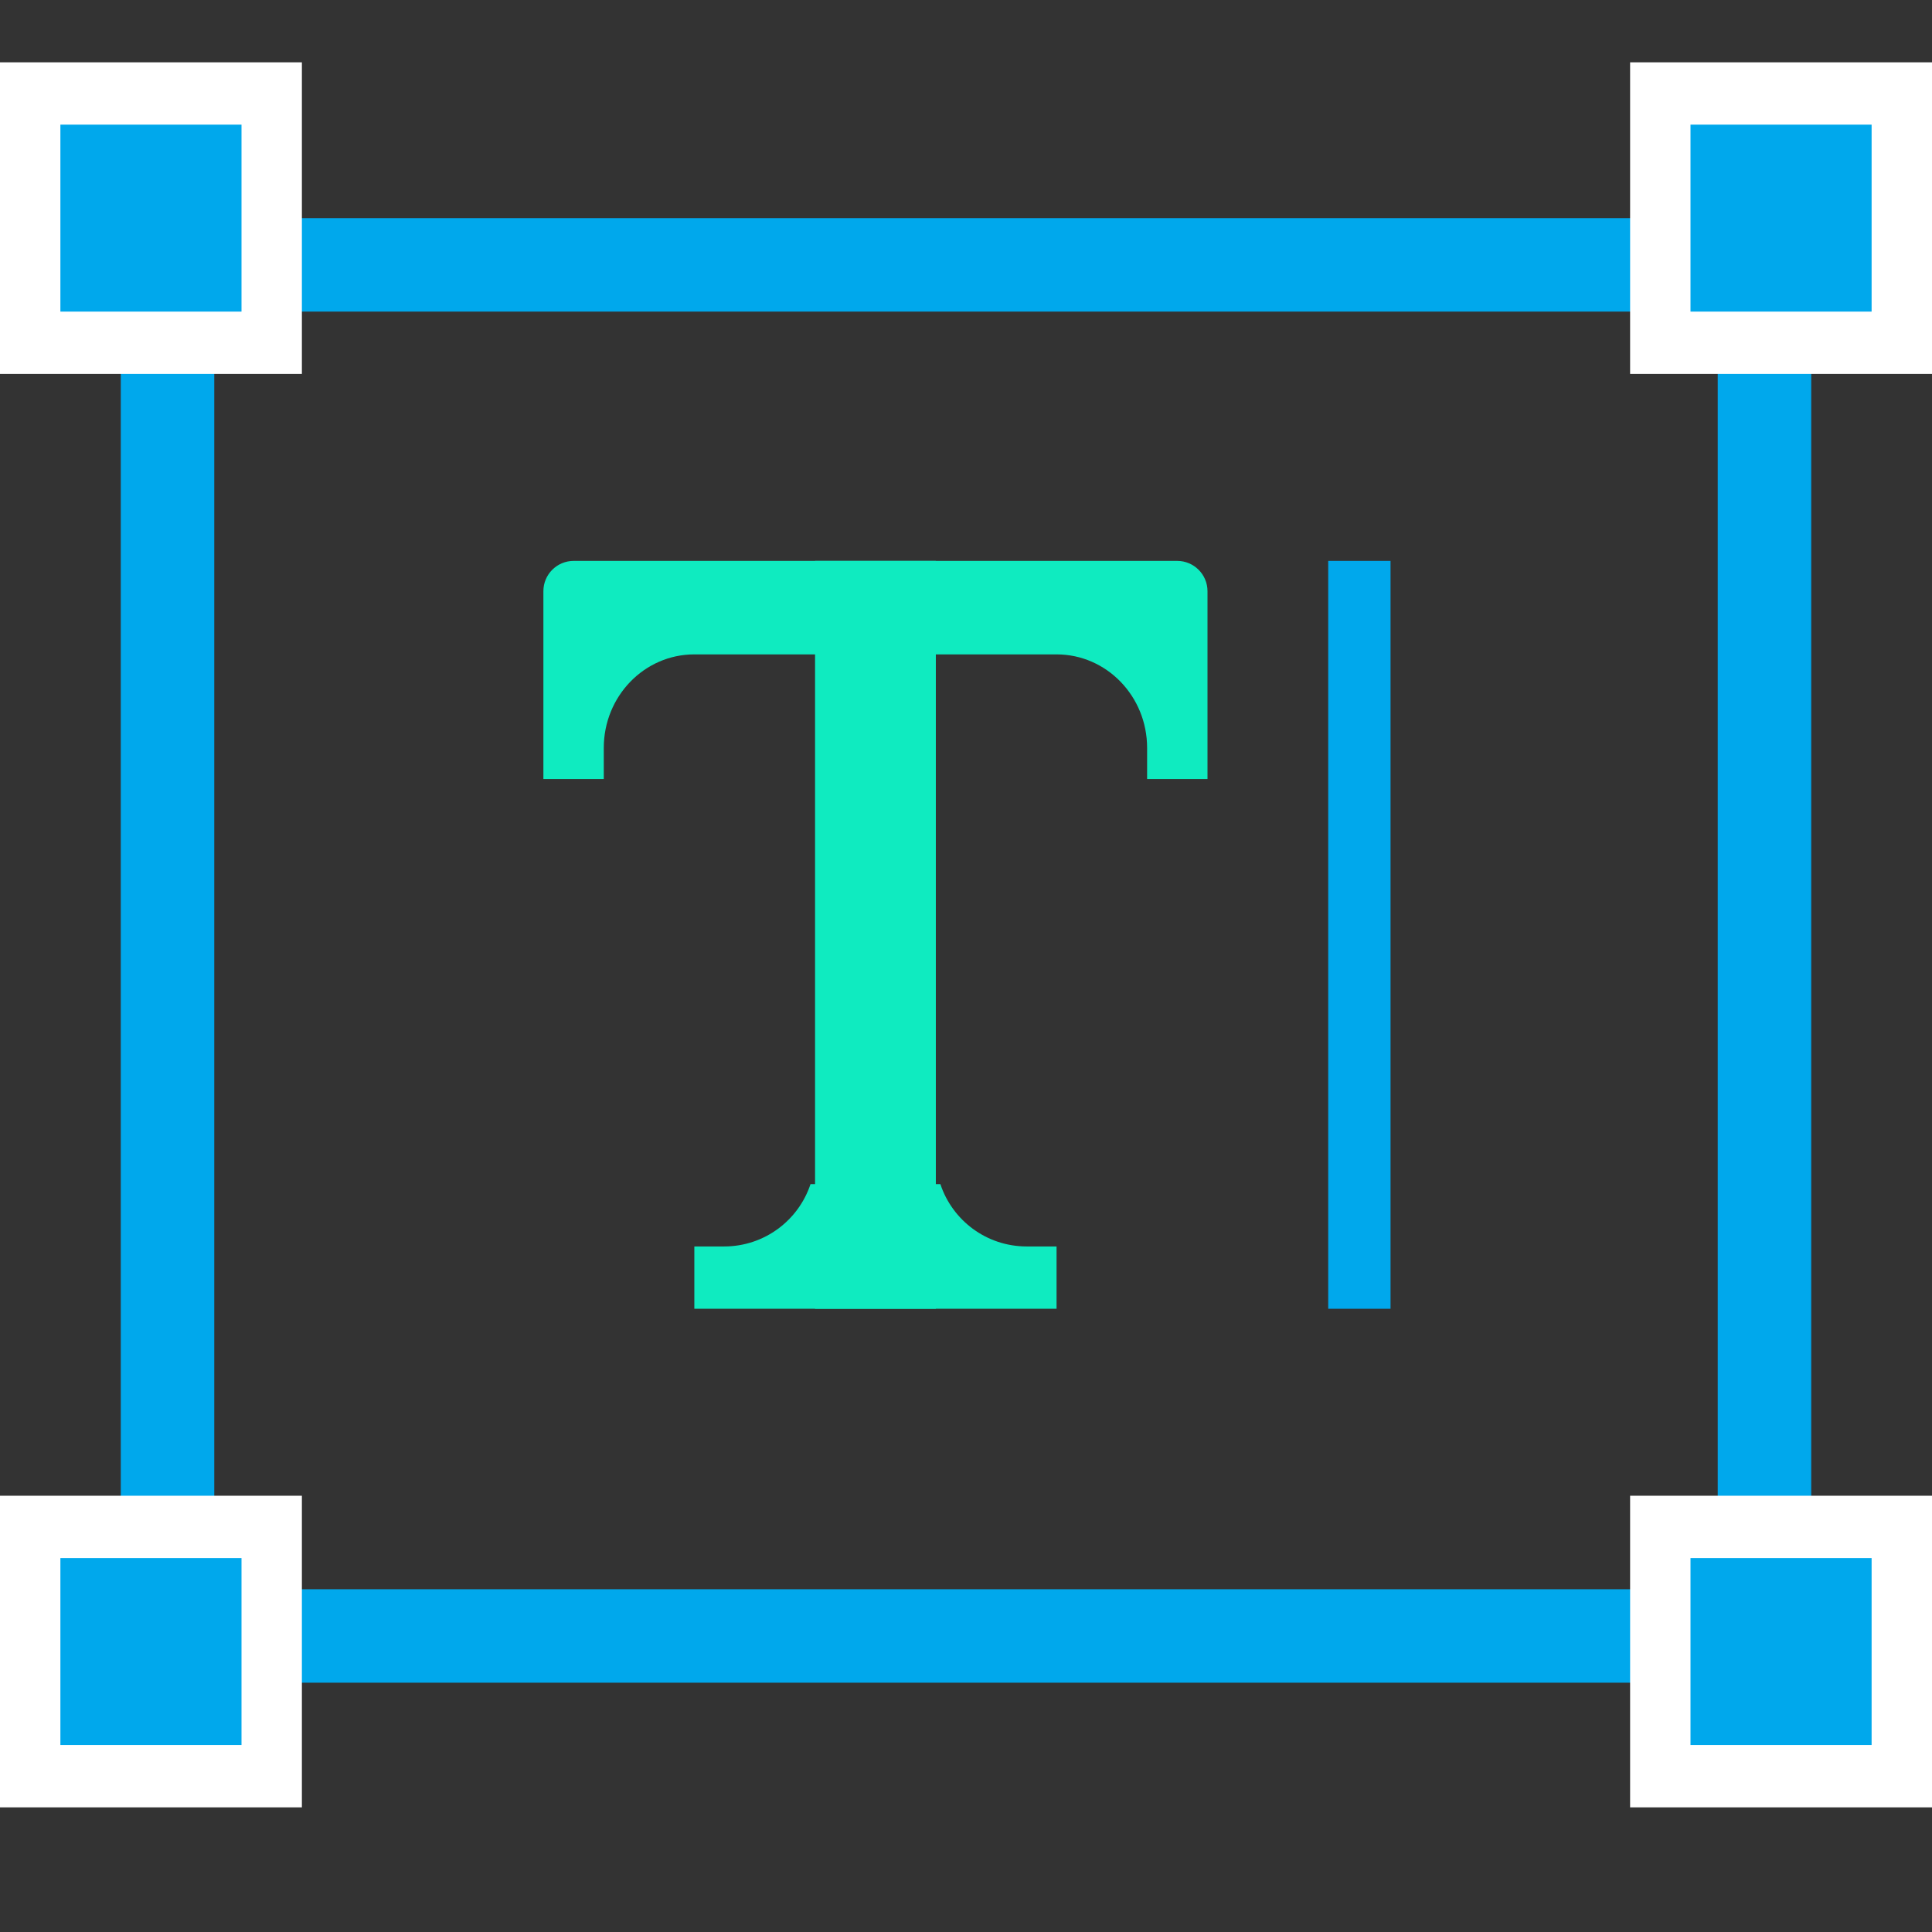
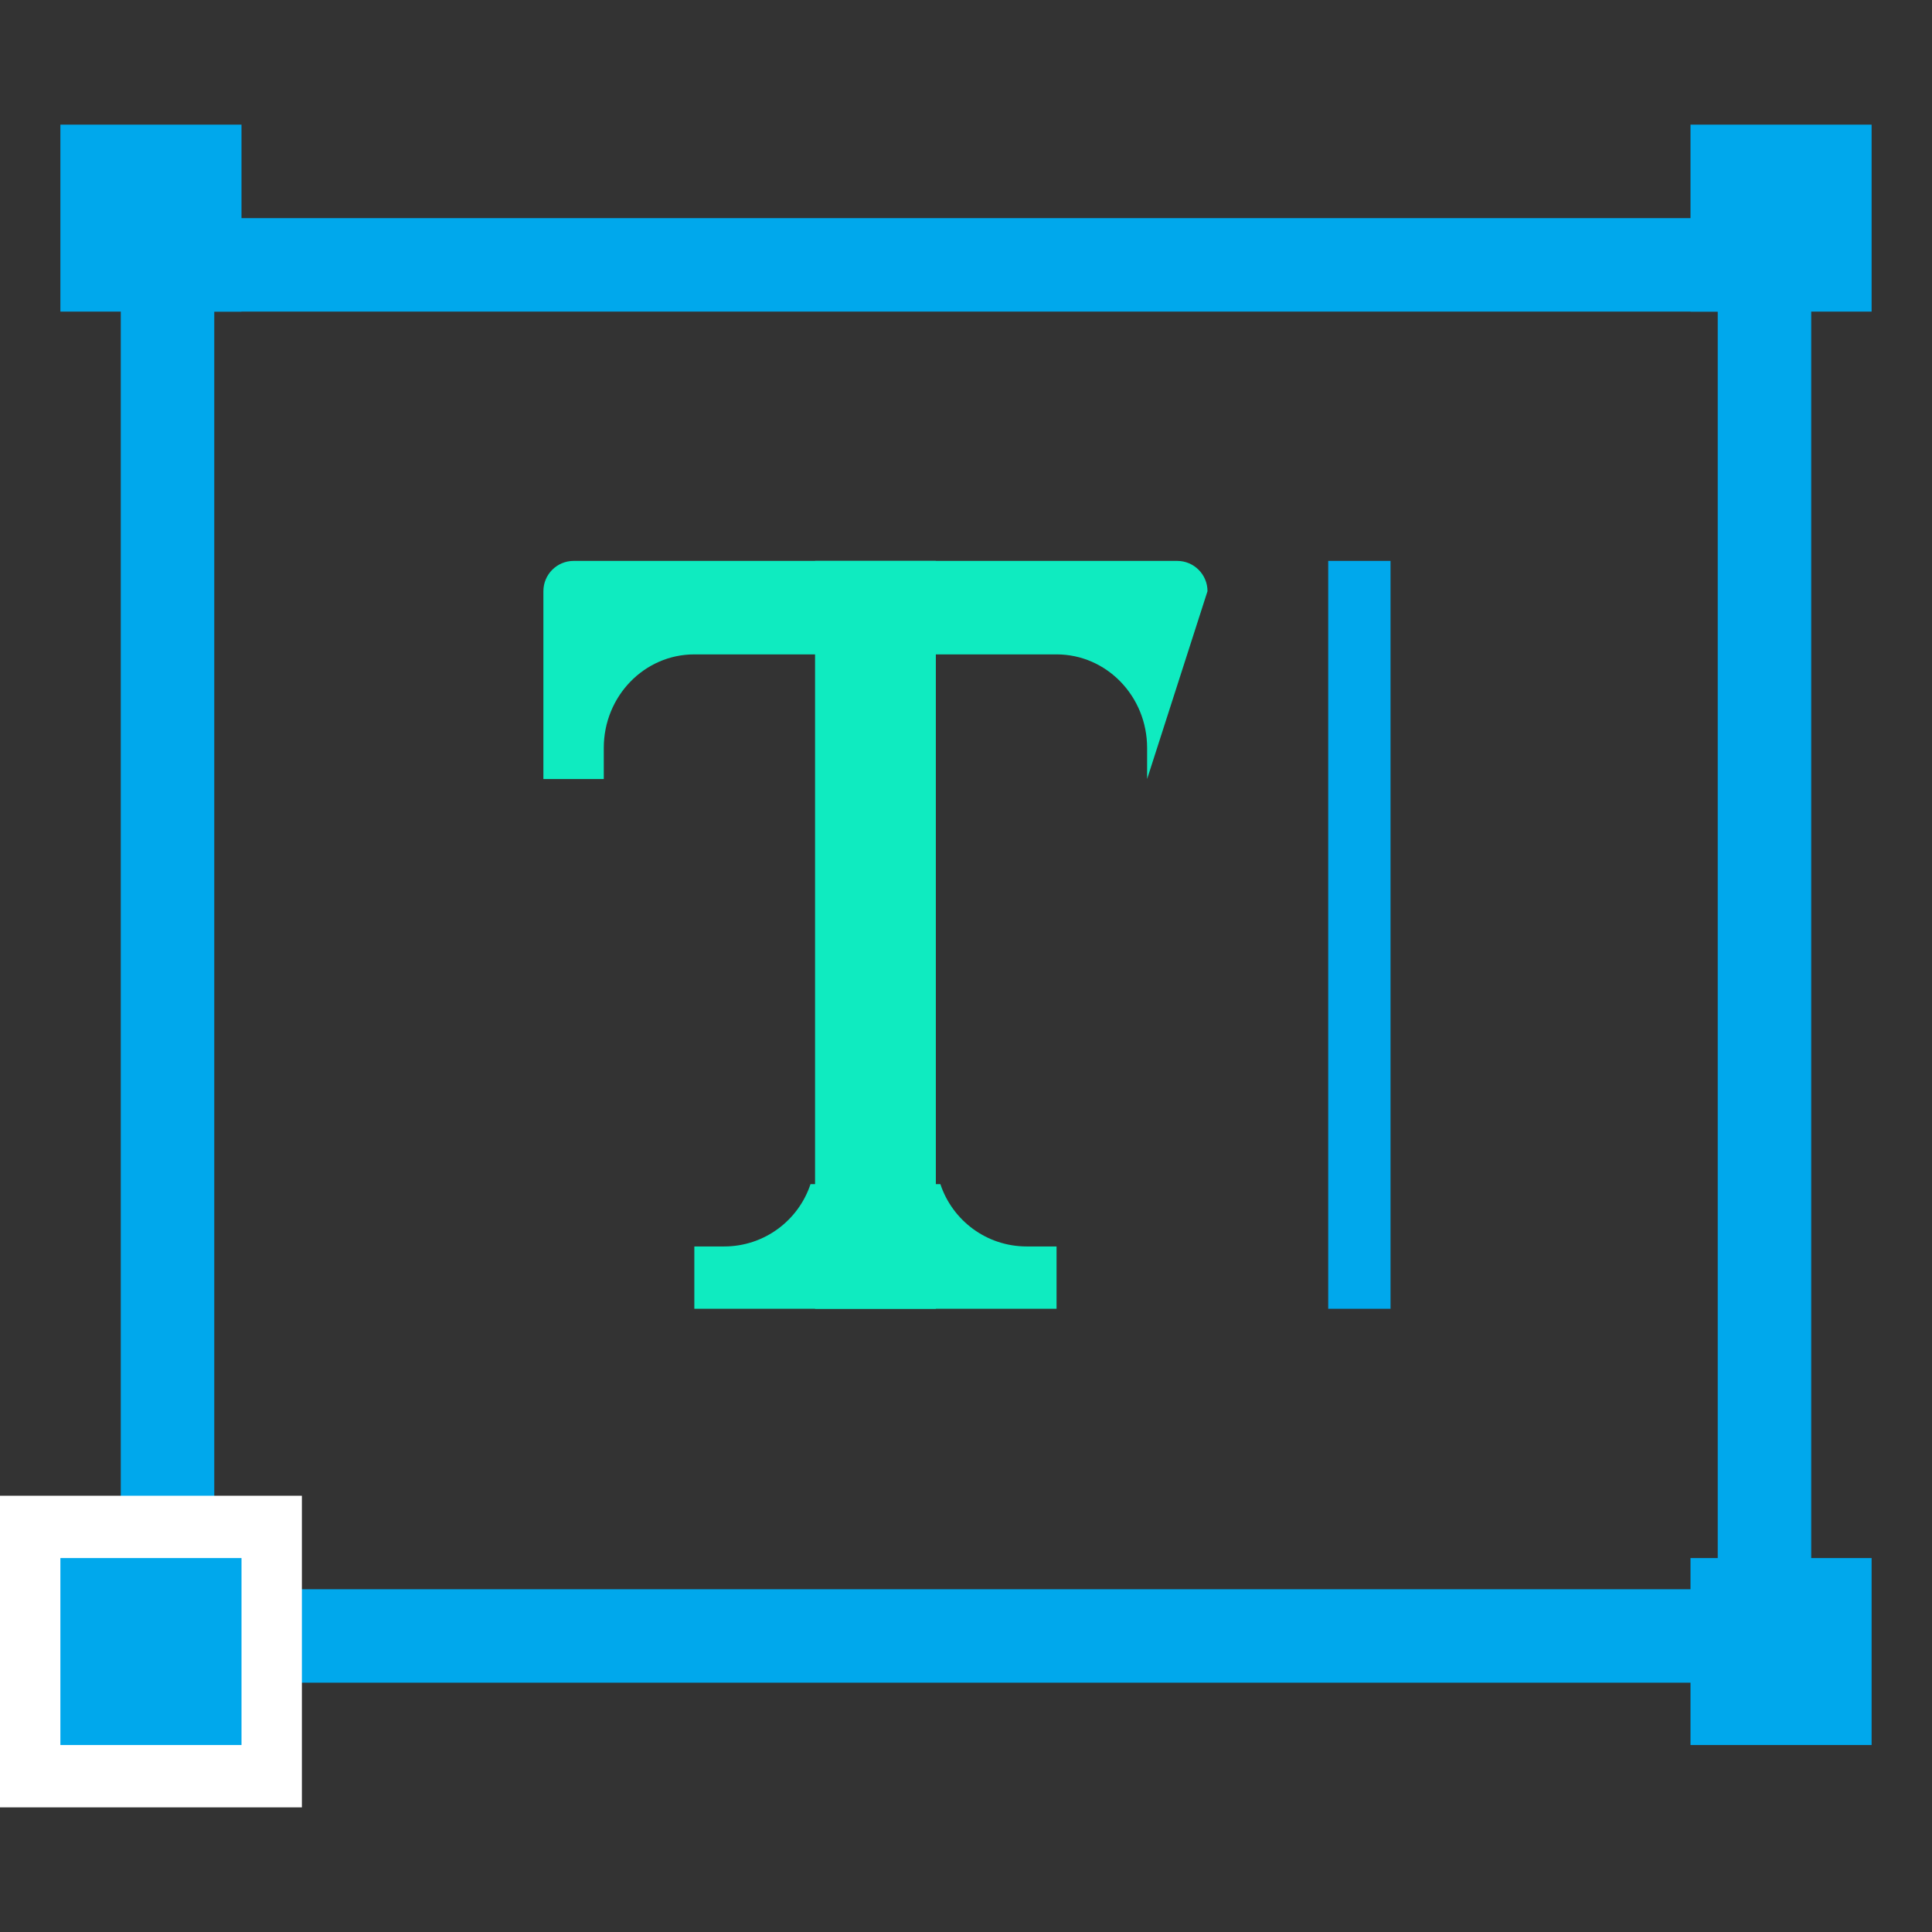
<svg xmlns="http://www.w3.org/2000/svg" width="31px" height="31px" viewBox="0 0 31 31" version="1.1">
  <rect x="0" y="0" width="31" height="31" fill="#333333" stroke="none" />
  <title>icon-edit-curr</title>
  <desc>Created with Sketch.</desc>
  <g id="icon-edit-curr" stroke="none" stroke-width="1" fill="none" fill-rule="evenodd">
    <g id="edit1" transform="translate(0, 1)">
      <path d="M2.909,3.25 C2.787,3.25 2.688,3.349 2.688,3.472 L2.688,25.028 C2.688,25.151 2.787,25.25 2.909,25.25 L28.09,25.25 C28.213,25.25 28.312,25.151 28.312,25.028 L28.312,3.472 C28.312,3.349 28.213,3.25 28.09,3.25 L2.909,3.25 Z" id="Rectangle-29" stroke="#00A8EC" stroke-width="1.5" />
-       <rect id="Rectangle-3" fill="#FFFFFF" x="0" y="0" width="4.844" height="5" />
      <rect id="Rectangle-3" fill="#00A8EC" x="0.969" y="1" width="2.906" height="3" />
-       <rect id="Rectangle-3" fill="#FFFFFF" x="26.156" y="0" width="4.844" height="5" />
      <rect id="Rectangle-3" fill="#00A8EC" x="27.125" y="1" width="2.906" height="3" />
      <rect id="Rectangle-3" fill="#FFFFFF" x="0" y="23" width="4.844" height="5" />
      <rect id="Rectangle-3" fill="#00A8EC" x="0.969" y="24" width="2.906" height="3" />
-       <rect id="Rectangle-3" fill="#FFFFFF" x="26.156" y="23" width="4.844" height="5" />
      <rect id="Rectangle-3" fill="#00A8EC" x="27.125" y="24" width="2.906" height="3" />
      <rect id="Rectangle-28" fill="#00A8EC" x="21.312" y="8" width="1" height="12" />
-       <path d="M18.406,11.5 L18.406,11 C18.406,10.172 17.756,9.5 16.953,9.5 L11.141,9.5 C10.338,9.5 9.688,10.172 9.688,11 L9.688,11.5 L8.719,11.5 L8.719,8.486 C8.719,8.218 8.936,8 9.205,8 L18.889,8 C19.157,8 19.375,8.218 19.375,8.486 L19.375,11.5 L18.406,11.5 Z" id="Combined-Shape" fill="#0FEBC0" />
+       <path d="M18.406,11.5 L18.406,11 C18.406,10.172 17.756,9.5 16.953,9.5 L11.141,9.5 C10.338,9.5 9.688,10.172 9.688,11 L9.688,11.5 L8.719,11.5 L8.719,8.486 C8.719,8.218 8.936,8 9.205,8 L18.889,8 C19.157,8 19.375,8.218 19.375,8.486 L18.406,11.5 Z" id="Combined-Shape" fill="#0FEBC0" />
      <rect id="Rectangle-4" fill="#0FEBC0" x="13.078" y="8" width="1.938" height="12" />
      <path d="M15.089,18 C15.281,18.581 15.828,19 16.474,19 L16.953,19 L16.953,20 L11.141,20 L11.141,19 L11.62,19 C12.265,19 12.813,18.581 13.005,18 L15.089,18 Z" id="Combined-Shape" fill="#0FEBC0" />
    </g>
  </g>
</svg>